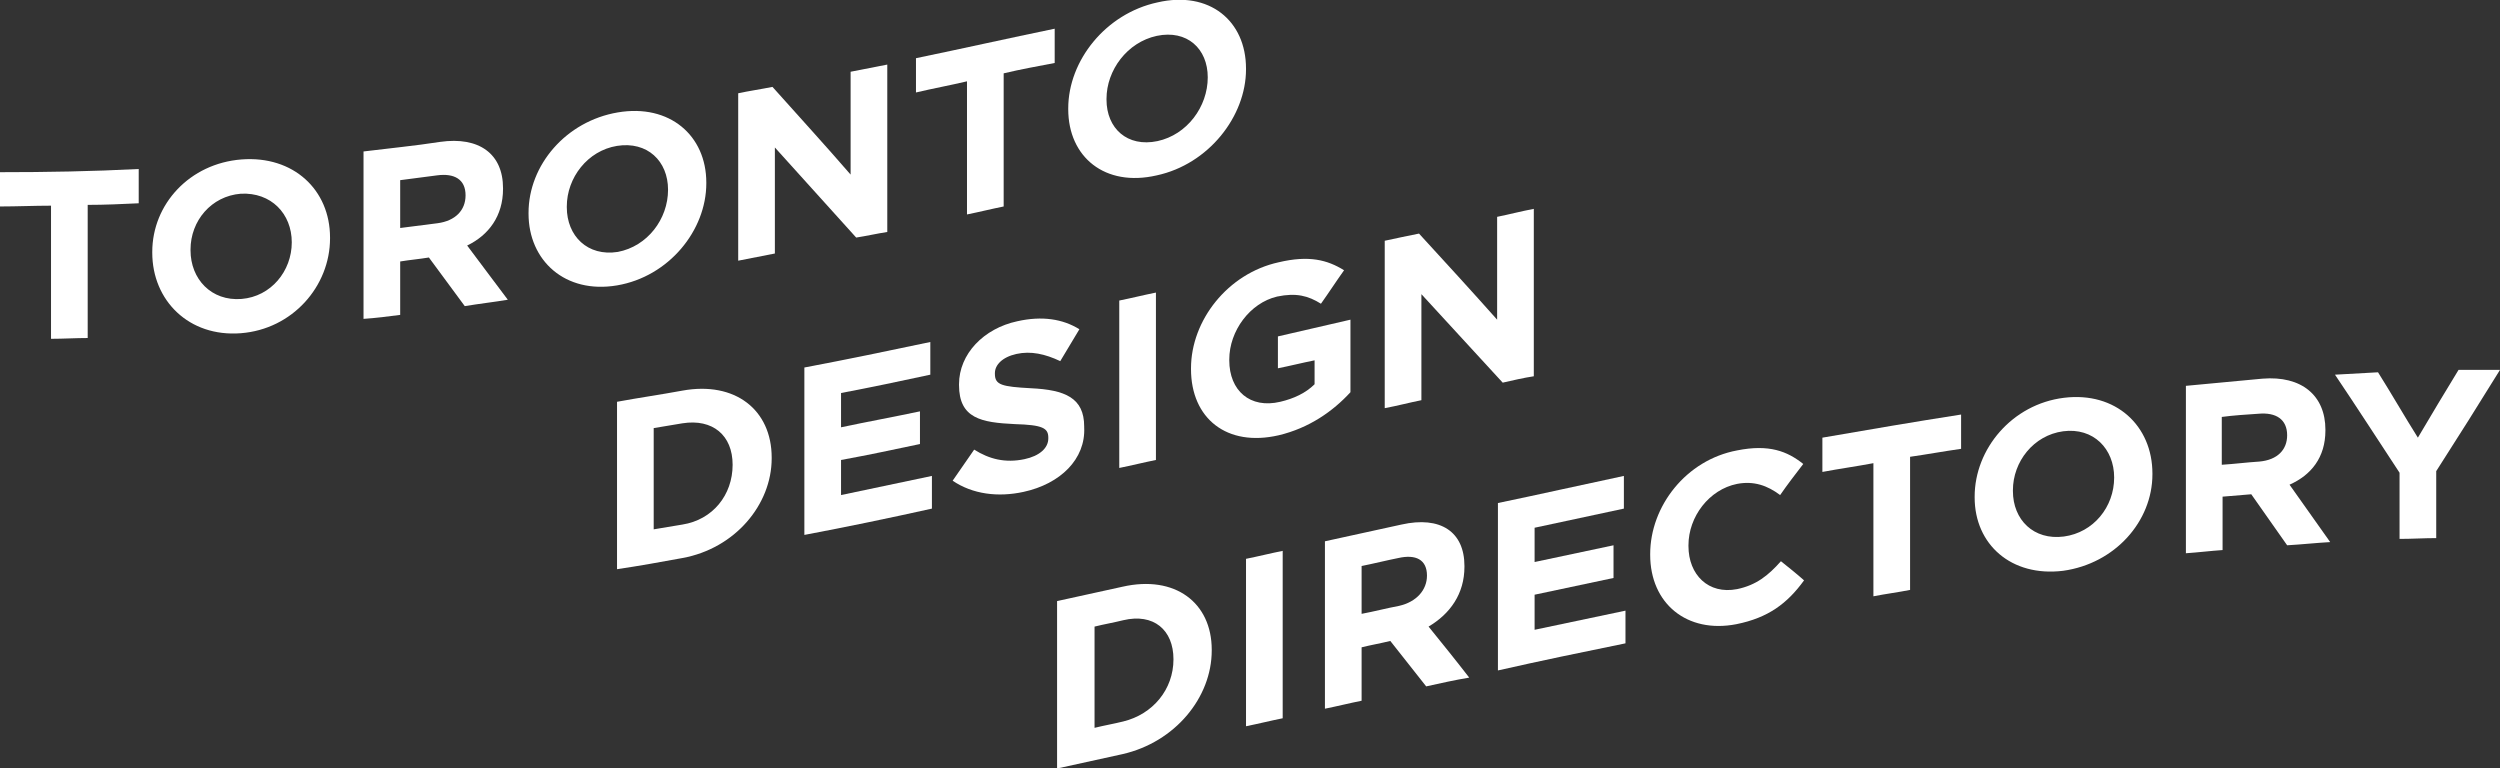
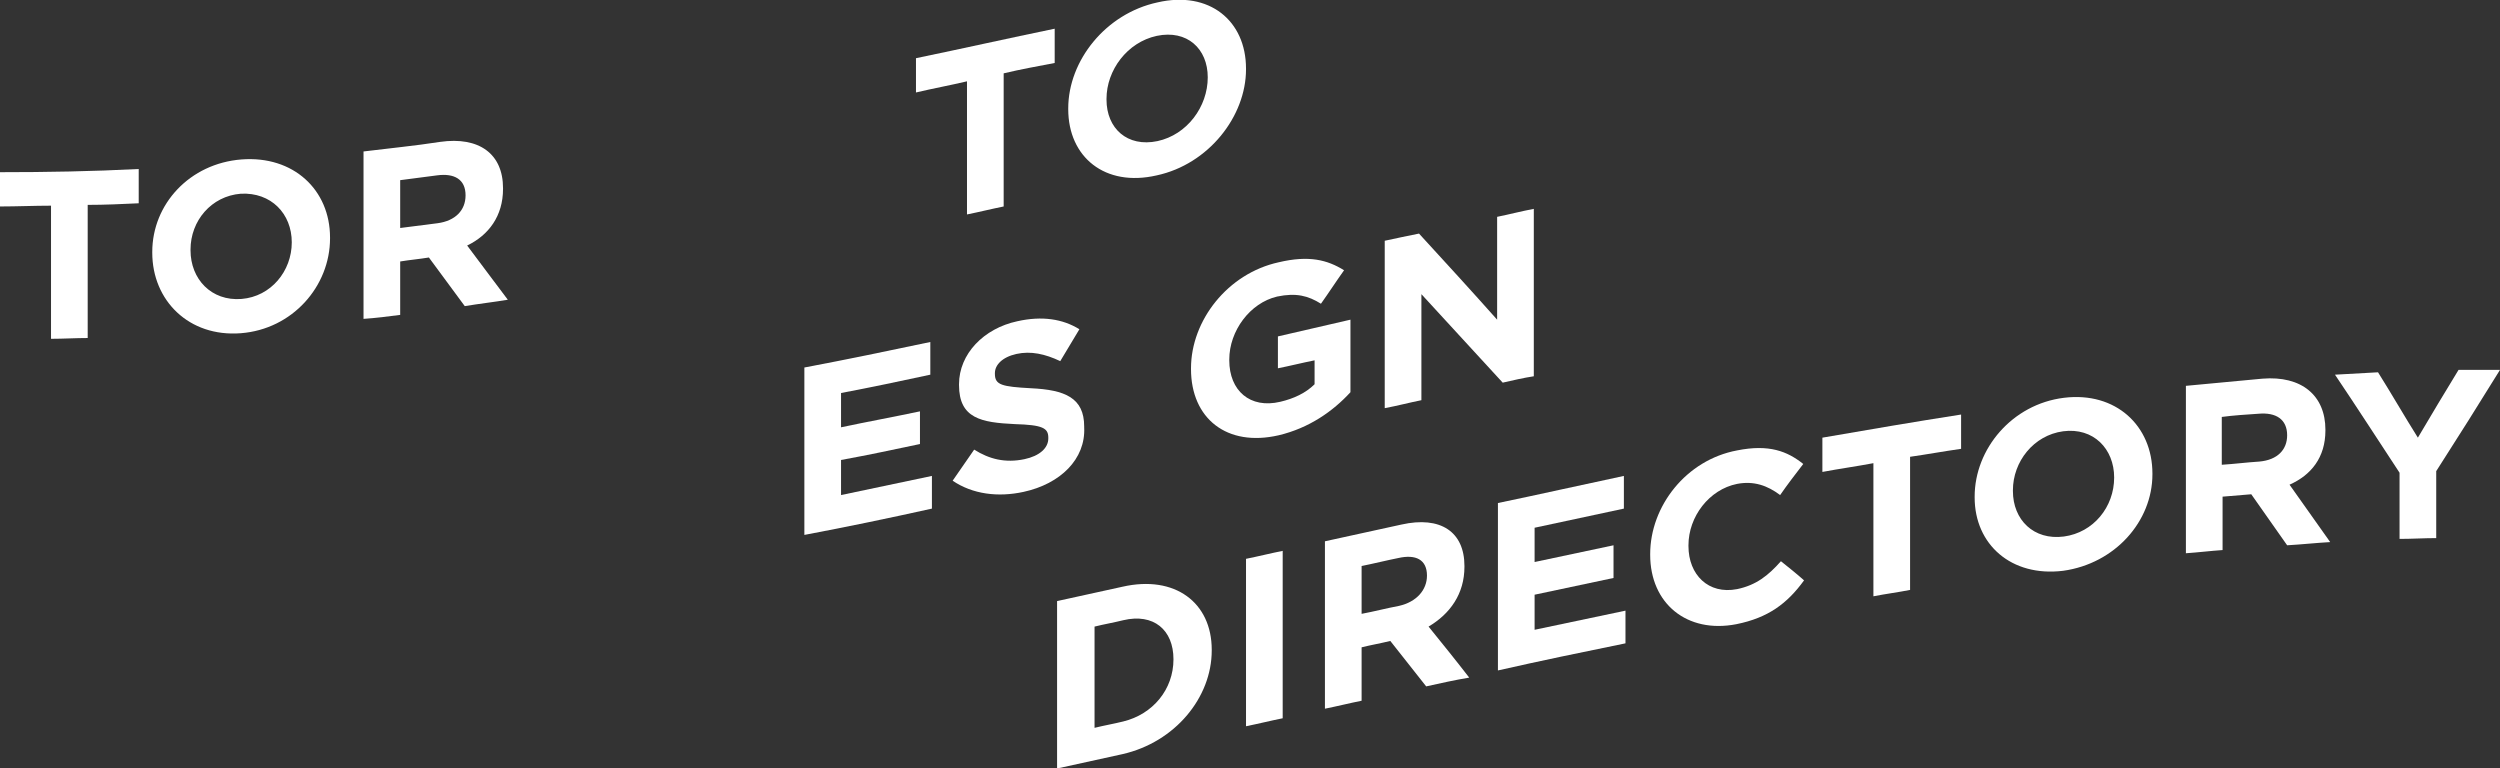
<svg xmlns="http://www.w3.org/2000/svg" version="1.1" id="Layer_1" x="0px" y="0px" viewBox="0 0 313.6 96.4" style="enable-background:new 0 0 313.6 96.4;" xml:space="preserve">
  <rect x="0" y="0" width="313.6" height="96.4" fill="#333333" stroke="none" />
  <style type="text/css">
	.st0{fill:#FFFFFF;}
</style>
  <g>
    <g>
      <path class="st0" d="M11,25.7c0,5.6,0,11.2,0,16.7c-1.5,0-3.1,0.1-4.6,0.1c0-5.6,0-11.2,0-16.7c-2.1,0-4.3,0.1-6.4,0.1    c0-1.4,0-2.8,0-4.3c5.8,0,11.6-0.1,17.4-0.4c0,1.4,0,2.8,0,4.3C15.3,25.6,13.1,25.7,11,25.7z" />
      <path class="st0" d="M30.2,41.8c-6.5,0.5-11.1-4.1-11.1-10.1c0,0,0,0,0-0.1c0-6,4.7-11.1,11.2-11.6s11.1,3.8,11.1,9.8    c0,0,0,0,0,0.1C41.4,35.9,36.7,41.3,30.2,41.8z M36.6,30.4c0-3.6-2.6-6.3-6.4-6.1c-3.7,0.3-6.3,3.4-6.3,7c0,0,0,0,0,0.1    c0,3.6,2.6,6.4,6.4,6.1C34,37.2,36.6,34,36.6,30.4L36.6,30.4z" />
      <path class="st0" d="M58.3,38.4c-1.5-2-3-4.1-4.5-6.1c-1.2,0.2-2.4,0.3-3.6,0.5c0,2.2,0,4.5,0,6.7c-1.5,0.2-3.1,0.4-4.6,0.5    c0-7,0-14,0-21c3.2-0.4,6.4-0.7,9.6-1.2c4.9-0.7,7.9,1.5,7.9,5.8c0,0,0,0,0,0.1c0,3.4-1.8,5.8-4.5,7.1c1.7,2.3,3.4,4.5,5.1,6.8    C61.9,37.9,60.1,38.1,58.3,38.4z M58.4,24.5c0-2-1.4-2.8-3.6-2.5c-1.5,0.2-3.1,0.4-4.6,0.6c0,2,0,4,0,6c1.6-0.2,3.1-0.4,4.7-0.6    C57.1,27.7,58.4,26.4,58.4,24.5C58.4,24.6,58.4,24.5,58.4,24.5z" />
-       <path class="st0" d="M77.4,35.8c-6.5,1.1-11.1-3.1-11.1-9c0,0,0,0,0-0.1c0-6,4.7-11.5,11.2-12.6s11.1,2.9,11.1,8.8c0,0,0,0,0,0.1    C88.6,28.9,83.9,34.7,77.4,35.8z M83.8,23.8c0-3.6-2.6-6.1-6.4-5.5c-3.7,0.6-6.3,4-6.3,7.6c0,0,0,0,0,0.1c0,3.6,2.6,6.2,6.4,5.6    C81.2,30.9,83.8,27.5,83.8,23.8C83.8,23.9,83.8,23.9,83.8,23.8z" />
-       <path class="st0" d="M107.4,29.8c-3.4-3.8-6.8-7.5-10.2-11.3c0,4.4,0,8.9,0,13.3c-1.5,0.3-3,0.6-4.6,0.9c0-7,0-14,0-21    c1.4-0.3,2.8-0.5,4.3-0.8c3.3,3.7,6.6,7.3,9.8,11c0-4.3,0-8.6,0-12.9c1.5-0.3,3-0.6,4.6-0.9c0,7,0,14,0,21    C110,29.3,108.7,29.6,107.4,29.8z" />
      <path class="st0" d="M125.9,9.2c0,5.6,0,11.2,0,16.7c-1.5,0.3-3.1,0.7-4.6,1c0-5.6,0-11.2,0-16.7c-2.1,0.5-4.3,0.9-6.4,1.4    c0-1.4,0-2.8,0-4.3c5.8-1.2,11.6-2.5,17.4-3.7c0,1.4,0,2.8,0,4.3C130.2,8.3,128,8.7,125.9,9.2z" />
      <path class="st0" d="M145.1,22c-6.5,1.5-11.1-2.3-11.1-8.3c0,0,0,0,0-0.1c0-6,4.7-11.9,11.2-13.3c6.5-1.5,11.1,2.3,11.1,8.3    c0,0,0,0,0,0.1C156.3,14.6,151.6,20.6,145.1,22z M151.5,9.7c0-3.6-2.6-6-6.4-5.2c-3.7,0.8-6.3,4.3-6.3,7.9c0,0,0,0,0,0.1    c0,3.6,2.6,6,6.4,5.2C148.9,16.9,151.5,13.4,151.5,9.7C151.5,9.8,151.5,9.8,151.5,9.7z" />
    </g>
    <g>
-       <path class="st0" d="M85.6,70c-2.7,0.5-5.5,1-8.2,1.4c0-7,0-14,0-21c2.7-0.5,5.5-0.9,8.2-1.4c6.6-1.2,11.2,2.4,11.2,8.4    c0,0,0,0,0,0.1C96.8,63.3,92.2,68.8,85.6,70z M91.9,58.3c0-3.7-2.5-5.8-6.3-5.2c-1.2,0.2-2.4,0.4-3.6,0.6c0,4.2,0,8.4,0,12.7    c1.2-0.2,2.4-0.4,3.6-0.6C89.4,65.2,91.9,62.1,91.9,58.3C91.9,58.4,91.9,58.4,91.9,58.3z" />
      <path class="st0" d="M100.9,67.1c0-7,0-14,0-21c5.3-1,10.6-2.1,15.8-3.2c0,1.4,0,2.7,0,4.1c-3.7,0.8-7.5,1.6-11.2,2.3    c0,1.4,0,2.8,0,4.3c3.3-0.7,6.6-1.3,9.9-2c0,1.4,0,2.7,0,4.1c-3.3,0.7-6.6,1.4-9.9,2c0,1.5,0,2.9,0,4.4c3.8-0.8,7.6-1.6,11.4-2.4    c0,1.4,0,2.7,0,4.1C111.5,65,106.2,66.1,100.9,67.1z" />
      <path class="st0" d="M128.4,61.7c-3.2,0.7-6.4,0.3-8.9-1.4c0.9-1.3,1.8-2.6,2.7-3.9c1.9,1.2,3.9,1.7,6.3,1.2c1.9-0.4,3-1.4,3-2.6    c0,0,0,0,0-0.1c0-1.2-0.7-1.6-4.2-1.7c-4.2-0.2-7-0.7-7-4.9c0,0,0,0,0-0.1c0-3.8,3.1-7,7.3-7.9c3.1-0.7,5.7-0.3,7.8,1    c-0.8,1.3-1.6,2.7-2.4,4c-1.9-0.9-3.7-1.3-5.5-0.9c-1.8,0.4-2.7,1.4-2.7,2.4c0,0,0,0,0,0.1c0,1.4,0.9,1.6,4.5,1.8    c4.3,0.2,6.7,1.2,6.7,4.8c0,0,0,0,0,0.1C136.2,57.6,133,60.7,128.4,61.7z" />
-       <path class="st0" d="M140.4,58.7c0-7,0-14,0-21c1.5-0.3,3.1-0.7,4.6-1c0,7,0,14,0,21C143.5,58,141.9,58.4,140.4,58.7z" />
      <path class="st0" d="M160.4,54.6c-6.5,1.5-11-2.1-11-8.3c0,0,0,0,0-0.1c0-6,4.6-11.9,11-13.3c3.8-0.9,6.1-0.3,8.2,1    c-1,1.4-1.9,2.8-2.9,4.2c-1.6-1-3.1-1.4-5.5-0.9c-3.4,0.8-6,4.3-6,7.9c0,0,0,0,0,0.1c0,3.8,2.6,6.1,6.4,5.2    c1.7-0.4,3.2-1.1,4.3-2.2c0-1,0-2,0-3c-1.5,0.3-3.1,0.7-4.6,1c0-1.3,0-2.7,0-4c3-0.7,6.1-1.4,9.1-2.1c0,3,0,6.1,0,9.1    C167.2,51.6,164.2,53.7,160.4,54.6z" />
      <path class="st0" d="M188.5,48c-3.4-3.7-6.8-7.4-10.2-11.1c0,4.4,0,8.9,0,13.3c-1.5,0.3-3,0.7-4.6,1c0-7,0-14,0-21    c1.4-0.3,2.8-0.6,4.3-0.9c3.3,3.6,6.6,7.2,9.8,10.8c0-4.3,0-8.6,0-12.9c1.5-0.3,3-0.7,4.6-1c0,7,0,14,0,21    C191.1,47.4,189.8,47.7,188.5,48z" />
    </g>
    <g>
      <path class="st0" d="M140.8,94.6c-2.7,0.6-5.5,1.2-8.2,1.8c0-7,0-14,0-21c2.7-0.6,5.5-1.2,8.2-1.8c6.6-1.5,11.2,2,11.2,7.9    c0,0,0,0,0,0.1C152,87.5,147.4,93.1,140.8,94.6z M147.2,82.7c0-3.7-2.5-5.8-6.3-4.9c-1.2,0.3-2.4,0.5-3.6,0.8c0,4.2,0,8.4,0,12.7    c1.2-0.3,2.4-0.5,3.6-0.8C144.6,89.6,147.2,86.5,147.2,82.7L147.2,82.7z" />
      <path class="st0" d="M156.3,91.1c0-7,0-14,0-21c1.5-0.3,3.1-0.7,4.6-1c0,7,0,14,0,21C159.4,90.4,157.8,90.8,156.3,91.1z" />
      <path class="st0" d="M178.9,86.1c-1.5-1.9-3-3.8-4.5-5.7c-1.2,0.3-2.4,0.5-3.6,0.8c0,2.2,0,4.5,0,6.7c-1.5,0.3-3.1,0.7-4.6,1    c0-7,0-14,0-21c3.2-0.7,6.4-1.4,9.6-2.1c4.9-1.1,7.9,0.9,7.9,5.2c0,0,0,0,0,0.1c0,3.4-1.8,5.9-4.5,7.5c1.7,2.1,3.4,4.2,5.1,6.4    C182.5,85.3,180.7,85.7,178.9,86.1z M179,72.2c0-2-1.4-2.7-3.6-2.2c-1.5,0.3-3.1,0.7-4.6,1c0,2,0,4,0,6c1.6-0.3,3.1-0.7,4.7-1    C177.7,75.5,179,74,179,72.2C179,72.3,179,72.2,179,72.2z" />
      <path class="st0" d="M187.9,84.1c0-7,0-14,0-21c5.3-1.1,10.6-2.3,15.8-3.4c0,1.4,0,2.7,0,4.1c-3.7,0.8-7.5,1.6-11.2,2.4    c0,1.4,0,2.8,0,4.3c3.3-0.7,6.6-1.4,9.9-2.1c0,1.4,0,2.7,0,4.1c-3.3,0.7-6.6,1.4-9.9,2.1c0,1.5,0,2.9,0,4.4    c3.8-0.8,7.6-1.6,11.4-2.4c0,1.4,0,2.7,0,4.1C198.5,81.8,193.2,82.9,187.9,84.1z" />
      <path class="st0" d="M217.8,78.3c-6.2,1.2-10.8-2.6-10.8-8.7c0,0,0,0,0-0.1c0-6,4.5-11.8,10.9-13c4-0.8,6.3,0.1,8.3,1.7    c-1,1.3-2,2.6-2.9,3.9c-1.6-1.2-3.3-1.8-5.4-1.4c-3.5,0.7-6.1,4.1-6.1,7.7c0,0,0,0,0,0.1c0,3.6,2.5,6.1,6.1,5.4    c2.4-0.5,3.9-1.7,5.5-3.5c1,0.8,2,1.6,2.9,2.4C224.2,75.7,221.8,77.5,217.8,78.3z" />
      <path class="st0" d="M239.6,57.3c0,5.6,0,11.2,0,16.7c-1.5,0.3-3.1,0.5-4.6,0.8c0-5.6,0-11.2,0-16.7c-2.1,0.4-4.3,0.7-6.4,1.1    c0-1.4,0-2.8,0-4.3c5.8-1,11.6-2,17.4-2.9c0,1.4,0,2.8,0,4.3C243.9,56.6,241.7,57,239.6,57.3z" />
      <path class="st0" d="M258.8,71.6c-6.5,0.8-11.1-3.3-11.1-9.2c0,0,0,0,0-0.1c0-6,4.7-11.6,11.2-12.4c6.5-0.8,11.1,3.5,11.1,9.5    c0,0,0,0,0,0.1C270,65.4,265.3,70.7,258.8,71.6z M265.2,59.9c0-3.6-2.6-6.3-6.4-5.8c-3.7,0.5-6.3,3.8-6.3,7.4c0,0,0,0,0,0.1    c0,3.6,2.6,6.2,6.4,5.7C262.6,66.8,265.2,63.6,265.2,59.9C265.2,60,265.2,60,265.2,59.9z" />
      <path class="st0" d="M286.9,68.4c-1.5-2.1-3-4.3-4.5-6.4c-1.2,0.1-2.4,0.2-3.6,0.3c0,2.2,0,4.5,0,6.7c-1.5,0.1-3.1,0.3-4.6,0.4    c0-7,0-14,0-21c3.2-0.3,6.4-0.6,9.6-0.9c4.9-0.4,7.9,2.1,7.9,6.4c0,0,0,0,0,0.1c0,3.4-1.8,5.6-4.5,6.8c1.7,2.4,3.4,4.8,5.1,7.2    C290.5,68.1,288.7,68.3,286.9,68.4z M286.9,54.6c0-2-1.4-2.9-3.6-2.7c-1.5,0.1-3.1,0.2-4.6,0.4c0,2,0,4,0,6    c1.6-0.1,3.1-0.3,4.7-0.4C285.7,57.7,286.9,56.4,286.9,54.6L286.9,54.6z" />
      <path class="st0" d="M305.6,59.1c0,2.8,0,5.6,0,8.4c-1.5,0-3.1,0.1-4.6,0.1c0-2.8,0-5.5,0-8.3c-2.7-4.1-5.4-8.3-8.1-12.3    c1.8-0.1,3.6-0.2,5.4-0.3c1.7,2.7,3.3,5.5,5,8.2c1.7-2.9,3.4-5.7,5.1-8.5c1.7,0,3.5,0,5.2,0C311,50.6,308.3,54.9,305.6,59.1z" />
    </g>
  </g>
</svg>